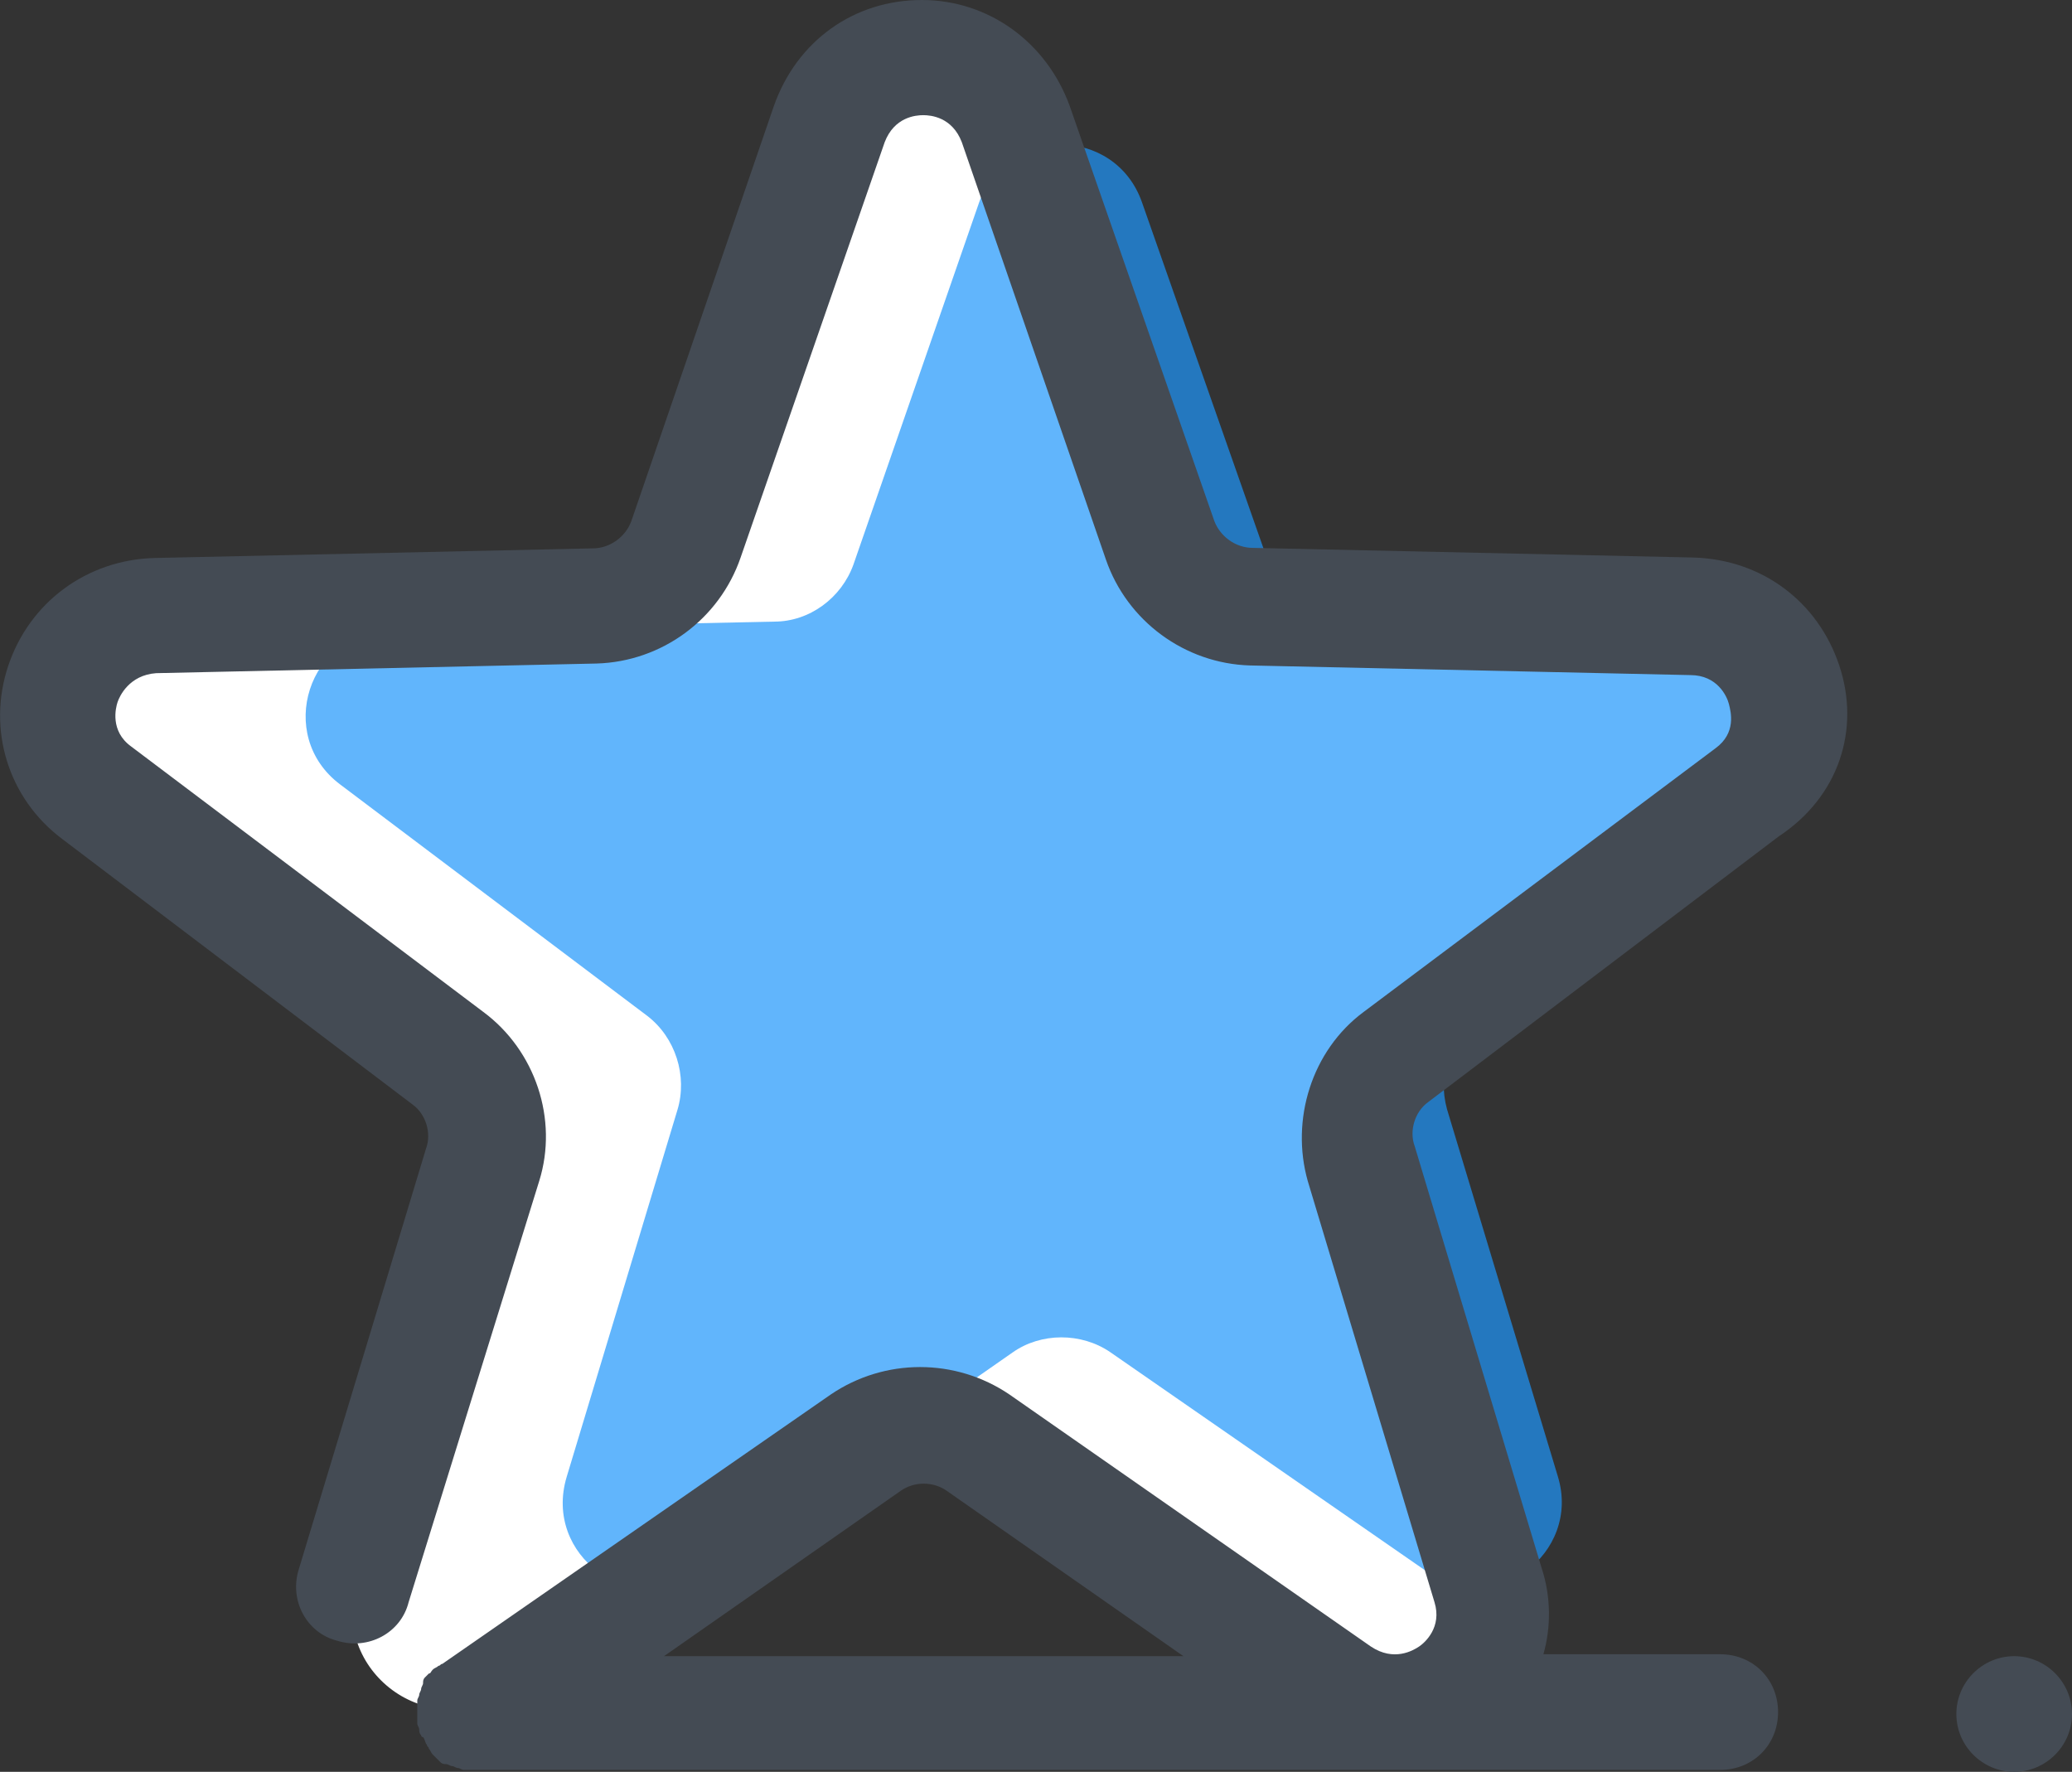
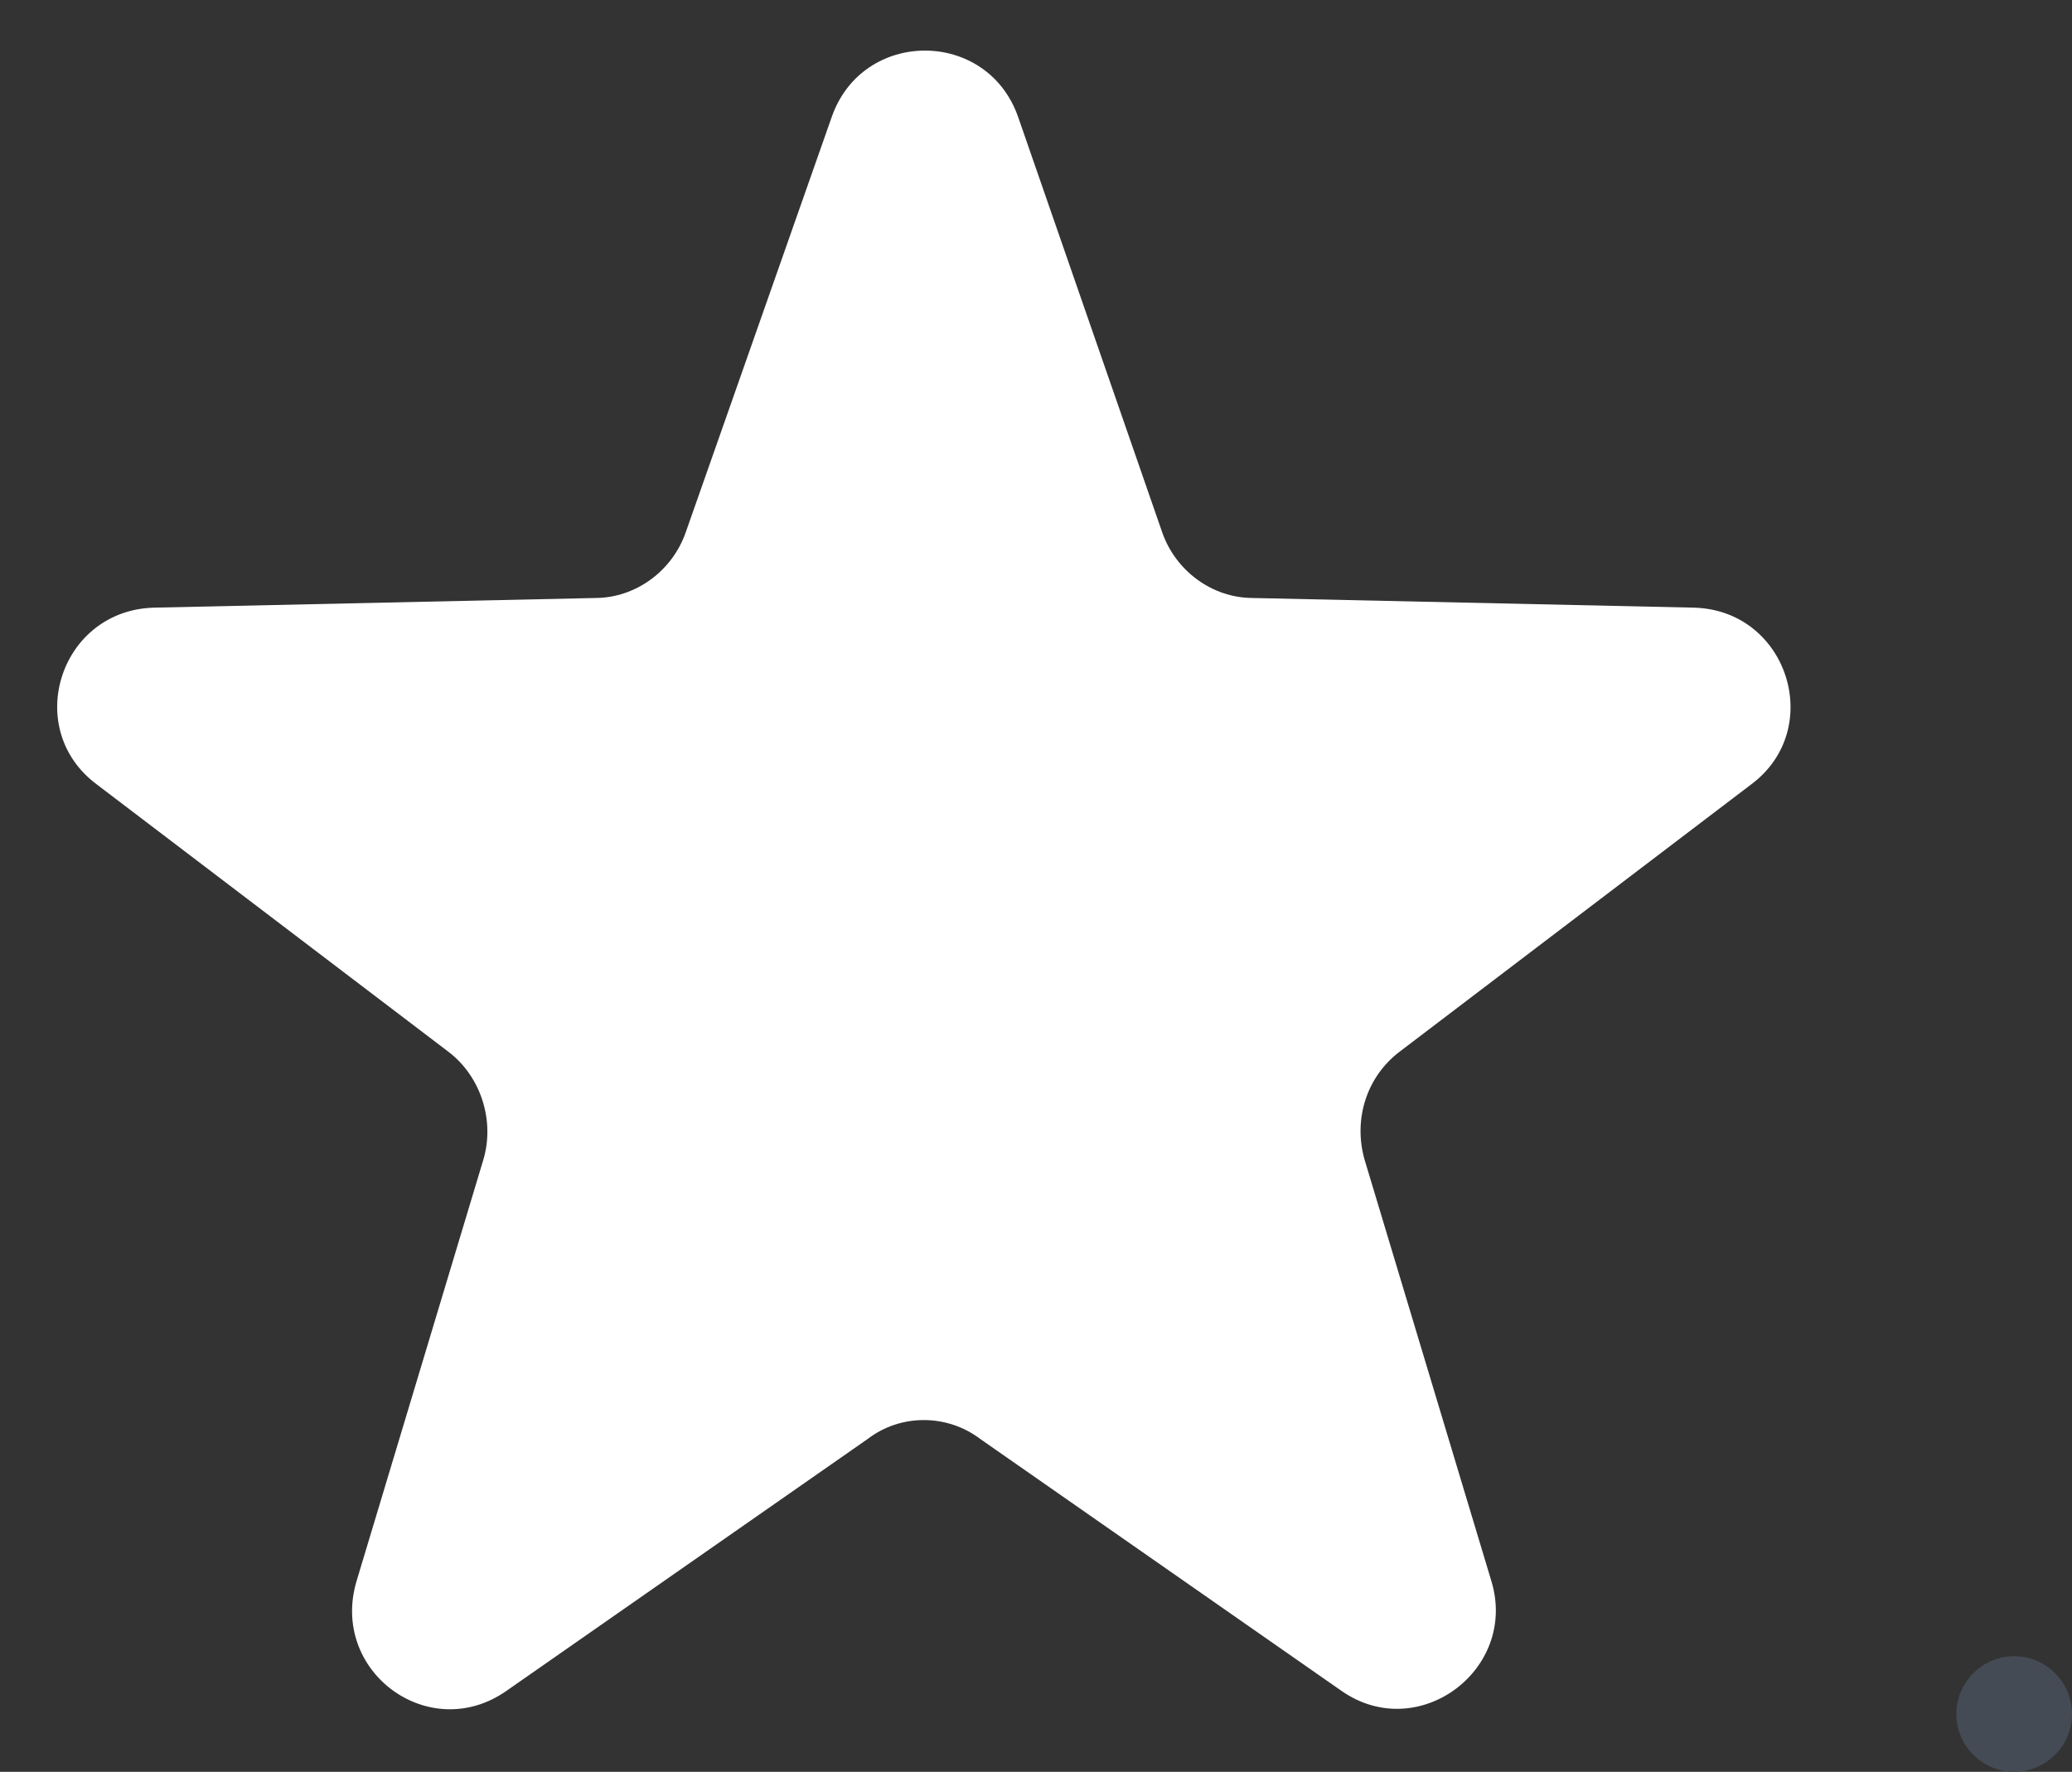
<svg xmlns="http://www.w3.org/2000/svg" version="1.1" id="Layer_1" x="0px" y="0px" viewBox="0 0 430 367.7" style="enable-background:new 0 0 430 367.7;" xml:space="preserve">
  <rect x="0" y="0" width="430" height="367.7" fill="#333333" stroke="none" />
  <style type="text/css">
	.st0{fill:#FFFFFF;}
	.st1{opacity:0.7;fill:#1F96FB;enable-background:new    ;}
	.st2{fill:#444B54;}
</style>
  <path class="st0" d="M180.1,298.6l-75,52.3c-16,11.2-36.7-4-31.1-22.8l26.3-87.4c2.4-8-0.4-17.2-7.2-22.4l-73-55.5  c-15.6-11.6-7.6-36.3,12-36.7l91.4-2c8.4,0,16-5.6,18.8-13.6l30.3-86.2c6.4-18.4,32.3-18.4,38.7,0l29.9,86.2  c2.8,8,10.4,13.6,18.8,13.6l91.4,2c19.6,0.4,27.5,25.2,12,36.7l-73,55.5c-6.8,5.2-9.6,14-7.2,22.4l26.3,87.4  c5.6,18.4-15.2,33.9-31.1,22.8l-75-52.3C196.5,293.4,186.9,293.4,180.1,298.6z" />
-   <path class="st1" d="M210.1,280.7l-65.4,45.6c-13.9,9.7-32-3.5-27.1-19.8l23-76.2c2.1-7-0.4-15-6.3-19.5l-63.7-48  C57,152.6,64,131,81,130.7l79.7-1.7c7.3,0,13.9-4.9,16.4-11.8L203.2,42c5.6-16,28.2-16,33.8,0l26.4,75.2c2.4,7,9,11.8,16.4,11.8  l79.7,1.7c17.1,0.3,24,21.9,10.4,32l-63.3,48c-5.9,4.5-8.3,12.2-6.3,19.5l23,76.2c4.9,16-13.2,29.6-27.1,19.8l-65.8-45.6  C224.4,276.5,216,276.5,210.1,280.7z" />
  <g>
-     <path class="st2" d="M381.7,138.1c-4.4-13.2-16-22-30.3-22.4l-91.4-2c-3.6,0-6.8-2.4-8-5.6L222,22c-4.8-13.2-16.8-22-30.7-22   c-14,0-25.9,8.4-30.7,22L131,108.2c-1.2,3.2-4.4,5.6-8,5.6l-91,2c-14,0.4-25.9,9.2-30.3,22.4c-4.4,13.2,0,27.5,11.2,35.9l72.7,55.1   c2.8,2,4,6,2.8,9.2L62,325.7c-2,6.4,1.6,13.2,8,14.8c6.4,2,13.2-1.6,14.8-8l27.1-87.4c4-12.8-0.8-27.1-11.6-35.1l-73.1-55.1   c-4.4-3.2-3.2-8-2.8-9.2c0.4-1.2,2.4-5.6,8-6l91.4-2c13.6-0.4,25.5-9.2,29.9-22l29.9-86.2c2-5.2,6.4-5.6,8-5.6s6,0.4,8,5.6   l29.9,86.6c4.4,12.8,16.4,21.6,29.9,22l91.4,2c5.6,0,7.6,4.4,8,6s1.6,6-2.8,9.2L283,210c-10.8,8-15.2,22.4-11.6,35.1l26.3,87.4   c1.6,5.2-2,8.4-3.2,9.2c-1.2,0.8-5.2,3.2-10,0l-75-52.3c-11.2-7.6-25.9-7.6-37.1,0l-80.6,55.9c-0.4,0-0.4,0.4-0.8,0.4   c-0.4,0.4-0.8,0.4-1.2,0.8c-0.4,0.4-0.4,0.8-0.8,0.8c-0.4,0.4-0.4,0.4-0.8,0.8s-0.4,0.8-0.4,1.2c0,0.4-0.4,0.8-0.4,1.2   c0,0.4-0.4,0.8-0.4,1.2c0,0.4-0.4,0.8-0.4,1.2v1.6v0.8v2v0.4c0,0.4,0.4,0.8,0.4,1.2c0,0.4,0,0.8,0.4,1.2c0,0,0,0.4,0.4,0.4   c0.4,0.4,0.4,1.2,0.8,1.6c0,0.4,0.4,0.4,0.4,0.8c0.4,0.4,0.4,0.8,0.8,1.2c0.4,0.4,0.4,0.4,0.8,0.8s0.4,0.4,0.8,0.8s0.8,0.4,1.2,0.4   s0.8,0.4,1.2,0.4c0.4,0,0.8,0.4,1.2,0.4c0.4,0,0.8,0.4,1.2,0.4h1.2h0.8H357c6.8,0,12-5.2,12-12s-5.2-12-12-12h-36.7   c1.6-5.6,1.6-12-0.4-18l-26.3-87.4c-1.2-3.2,0-7.2,2.8-9.2l72.7-55.1C381.7,165.3,386.1,151.3,381.7,138.1z M137.8,343.7l49.1-34.3   c2.8-2,6.8-2,9.6,0l49.1,34.3H137.8z" />
    <path class="st2" d="M430,355.7c0,6.6-5.4,12-12,12s-12-5.4-12-12s5.4-12,12-12S430,349.1,430,355.7z" />
  </g>
</svg>